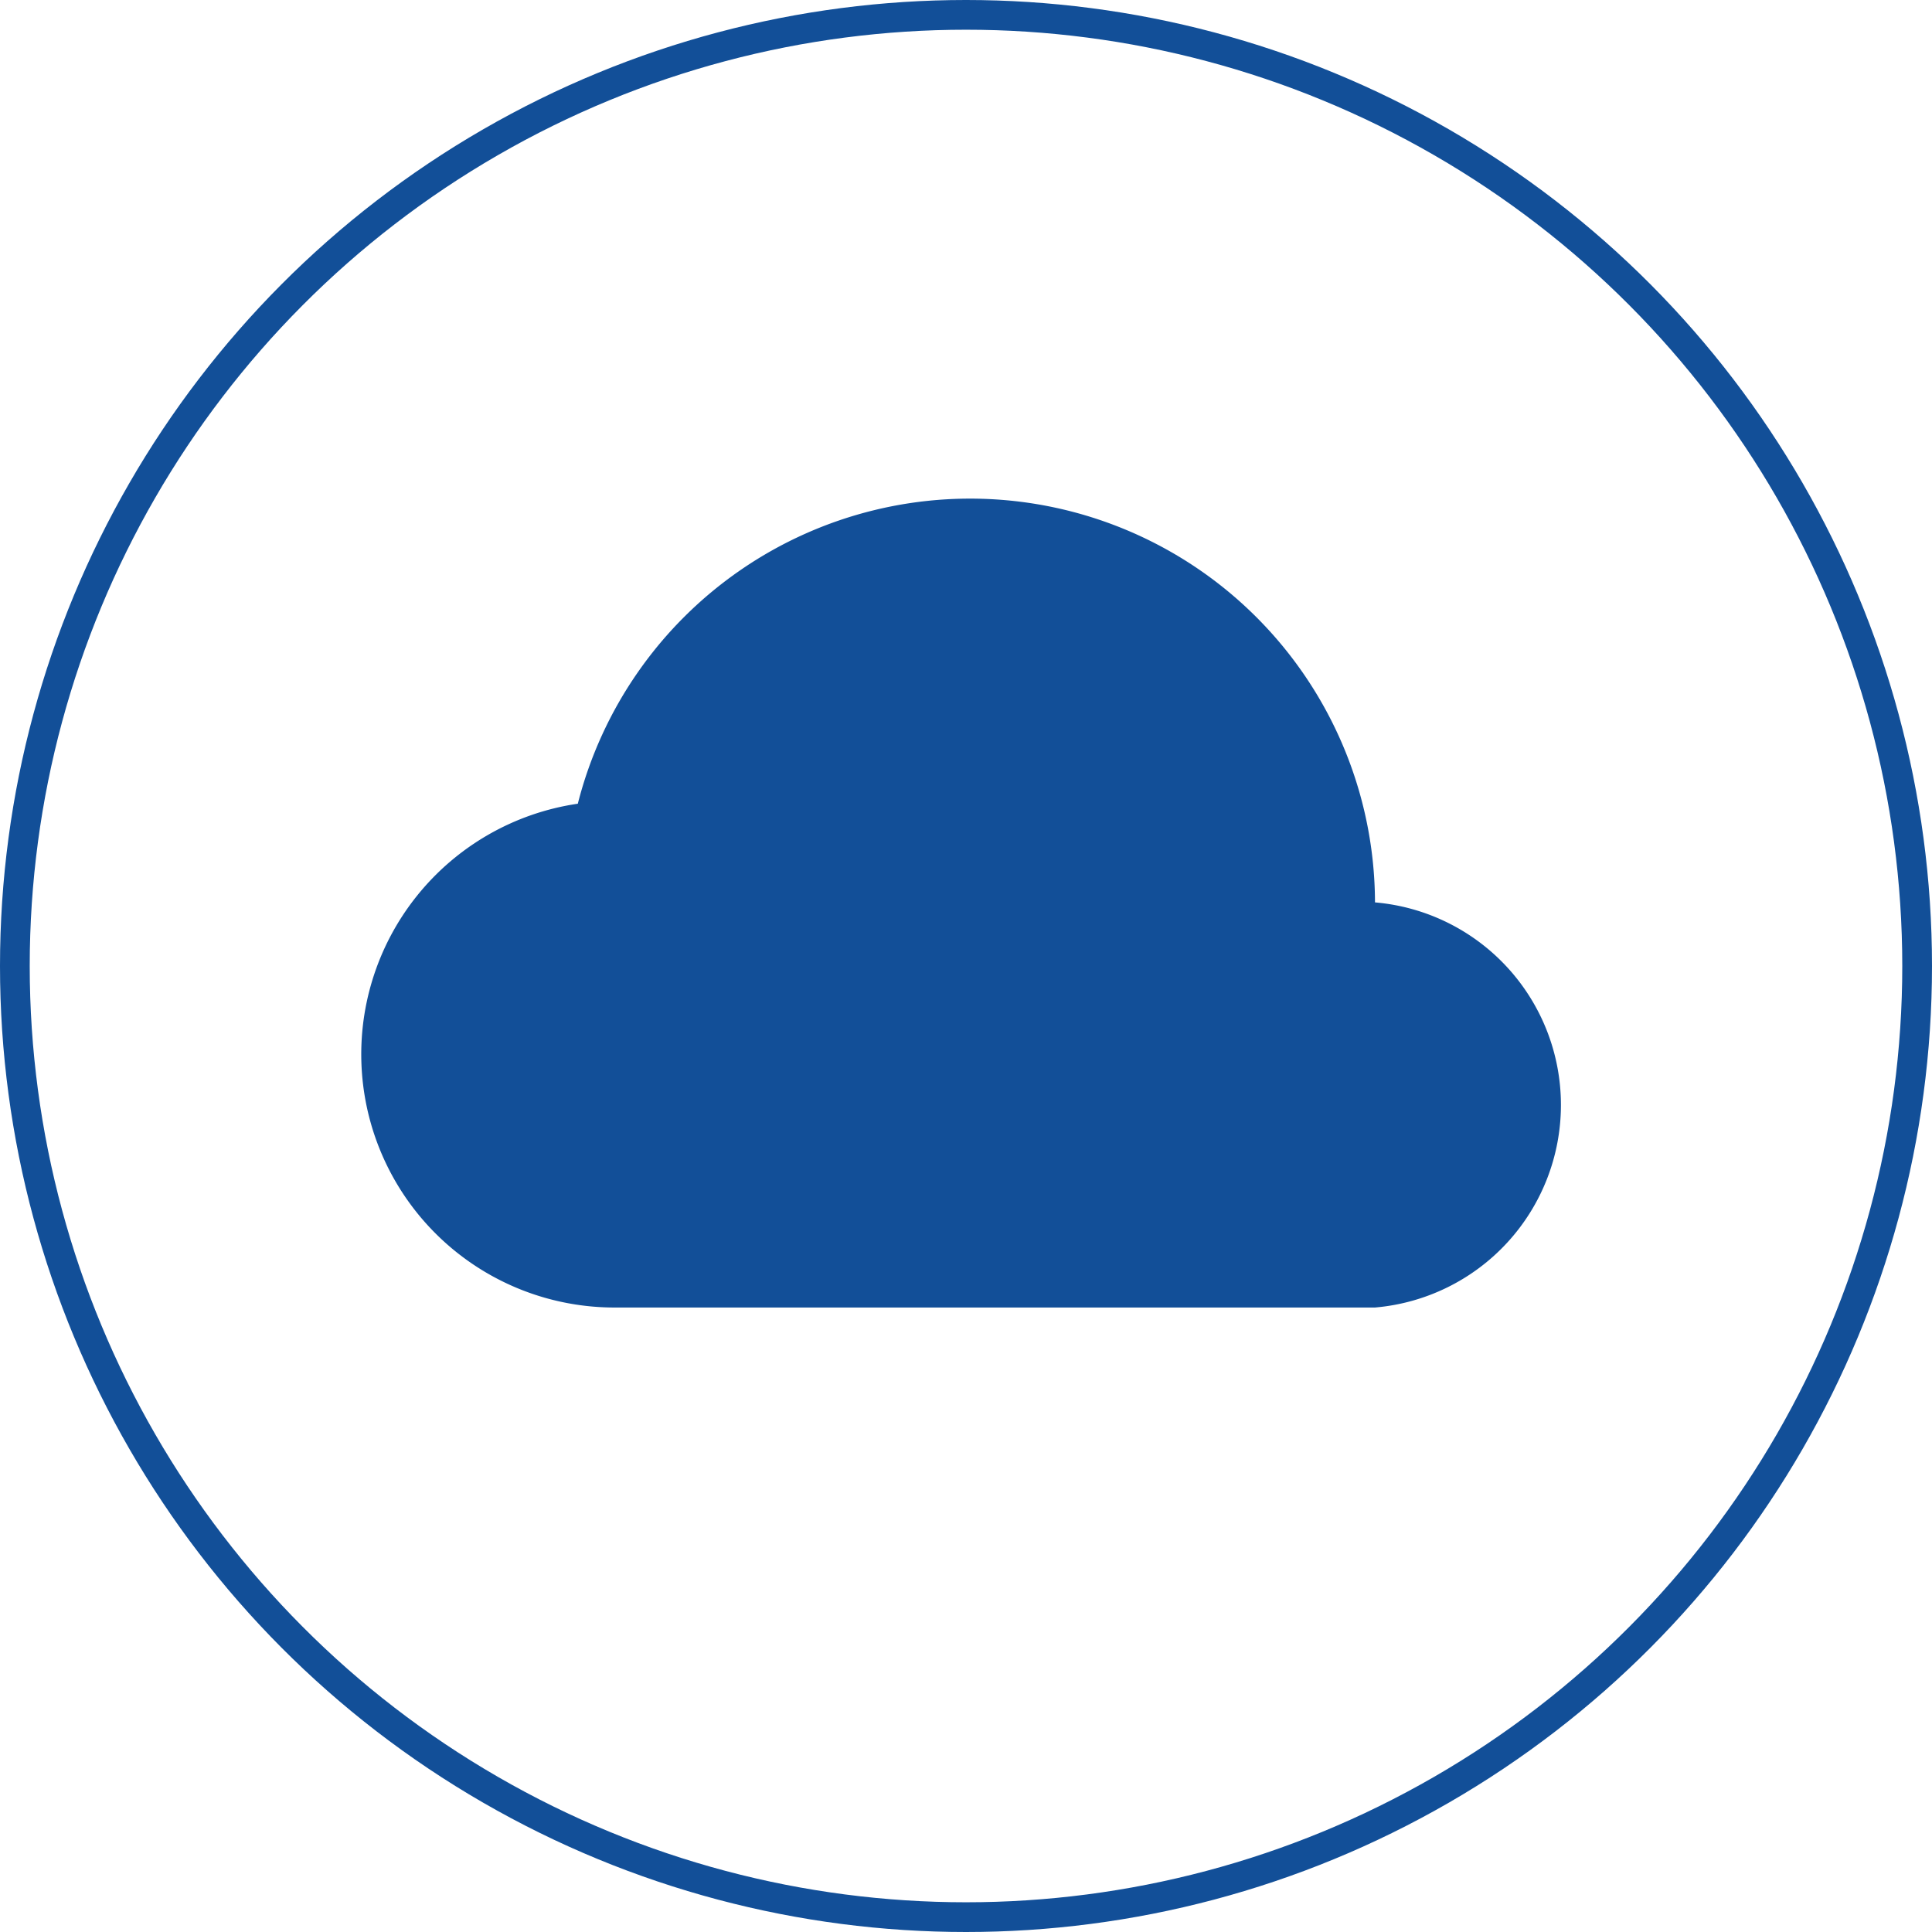
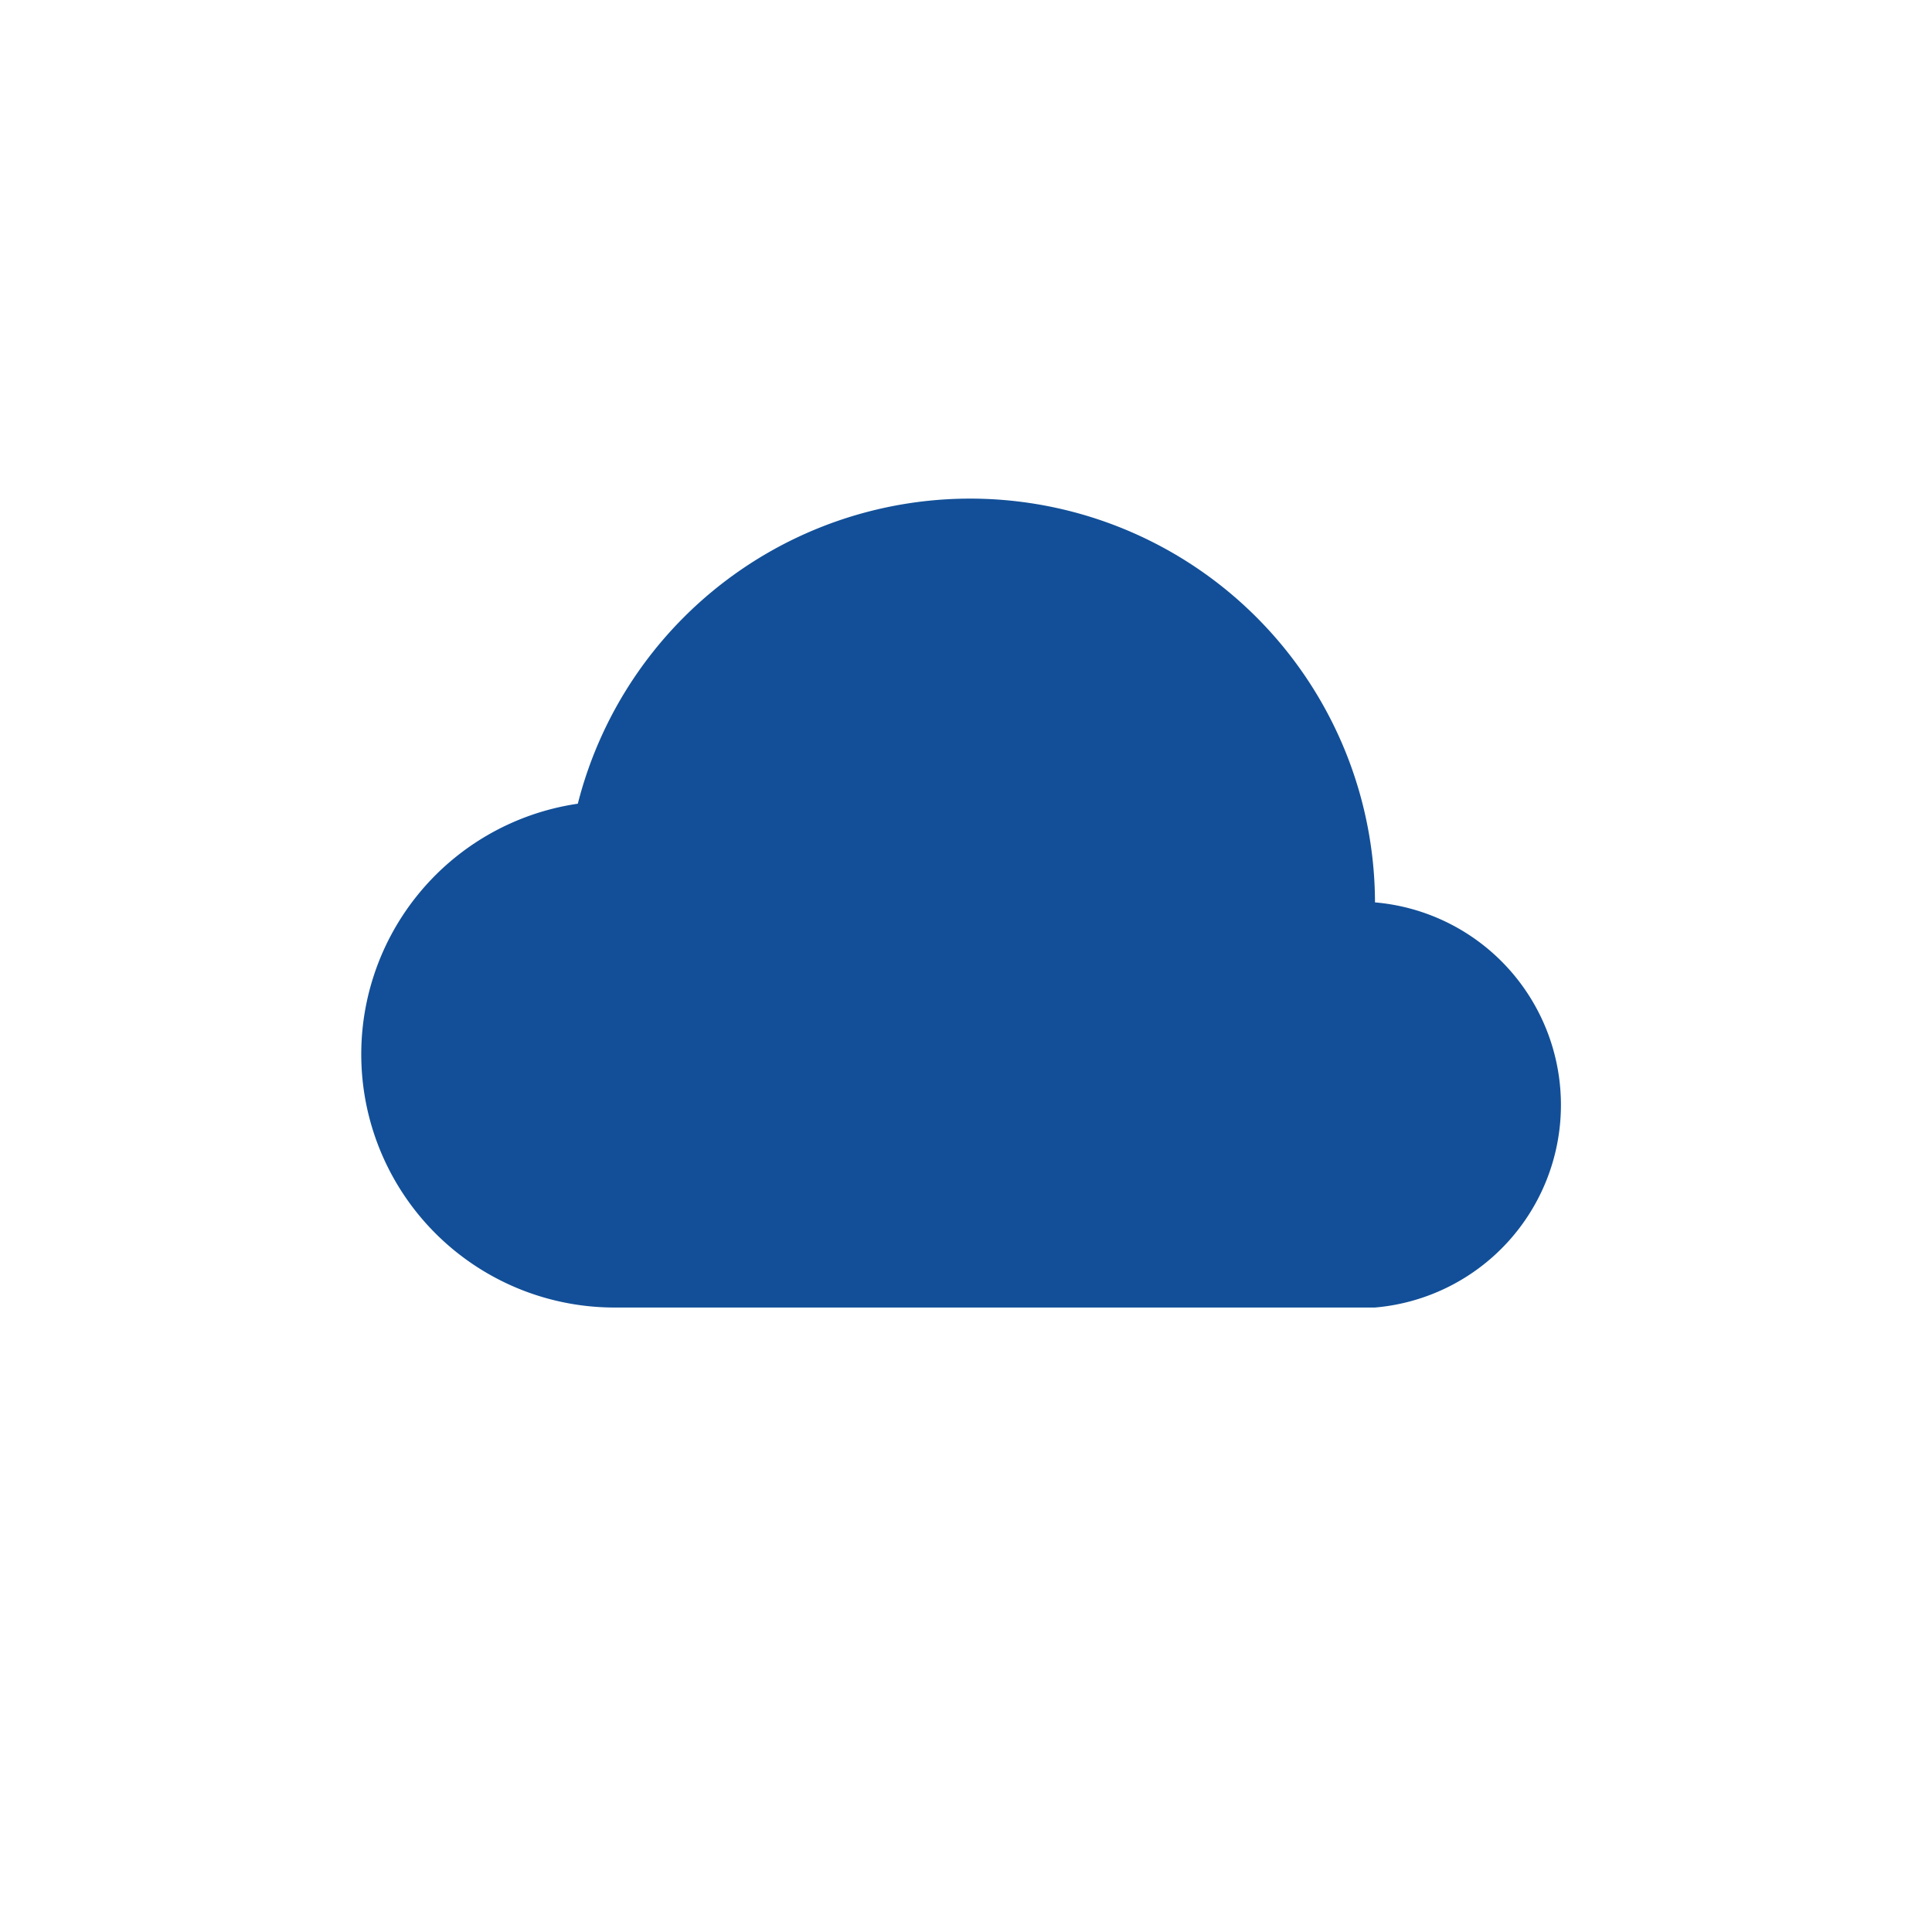
<svg xmlns="http://www.w3.org/2000/svg" id="Layer_1" data-name="Layer 1" width="65" height="65" viewBox="0 0 65 65">
  <defs>
    <style>.cls-1{fill:none;stroke:#124f98;stroke-miterlimit:10;}.cls-2{fill:#124f98;}</style>
  </defs>
  <title>atmosphere</title>
  <g id="Layer_2" data-name="Layer 2">
    <g id="Layer_1-2" data-name="Layer 1-2">
      <g id="Layer_1-3" data-name="Layer 1-3">
-         <circle class="cls-1" cx="32.5" cy="32.5" r="32" />
-         <path class="cls-2" d="M45.76,29.83a13.62,13.62,0,0,0-26.82-3.29,8.52,8.52,0,0,0,1.28,16.95H45.76a6.84,6.84,0,0,0,0-13.63v0Z" transform="translate(0.5 0.5)" />
+         <path class="cls-2" d="M45.76,29.83a13.62,13.62,0,0,0-26.82-3.29,8.52,8.52,0,0,0,1.28,16.95H45.76a6.84,6.84,0,0,0,0-13.63Z" transform="translate(0.5 0.5)" />
      </g>
    </g>
  </g>
</svg>